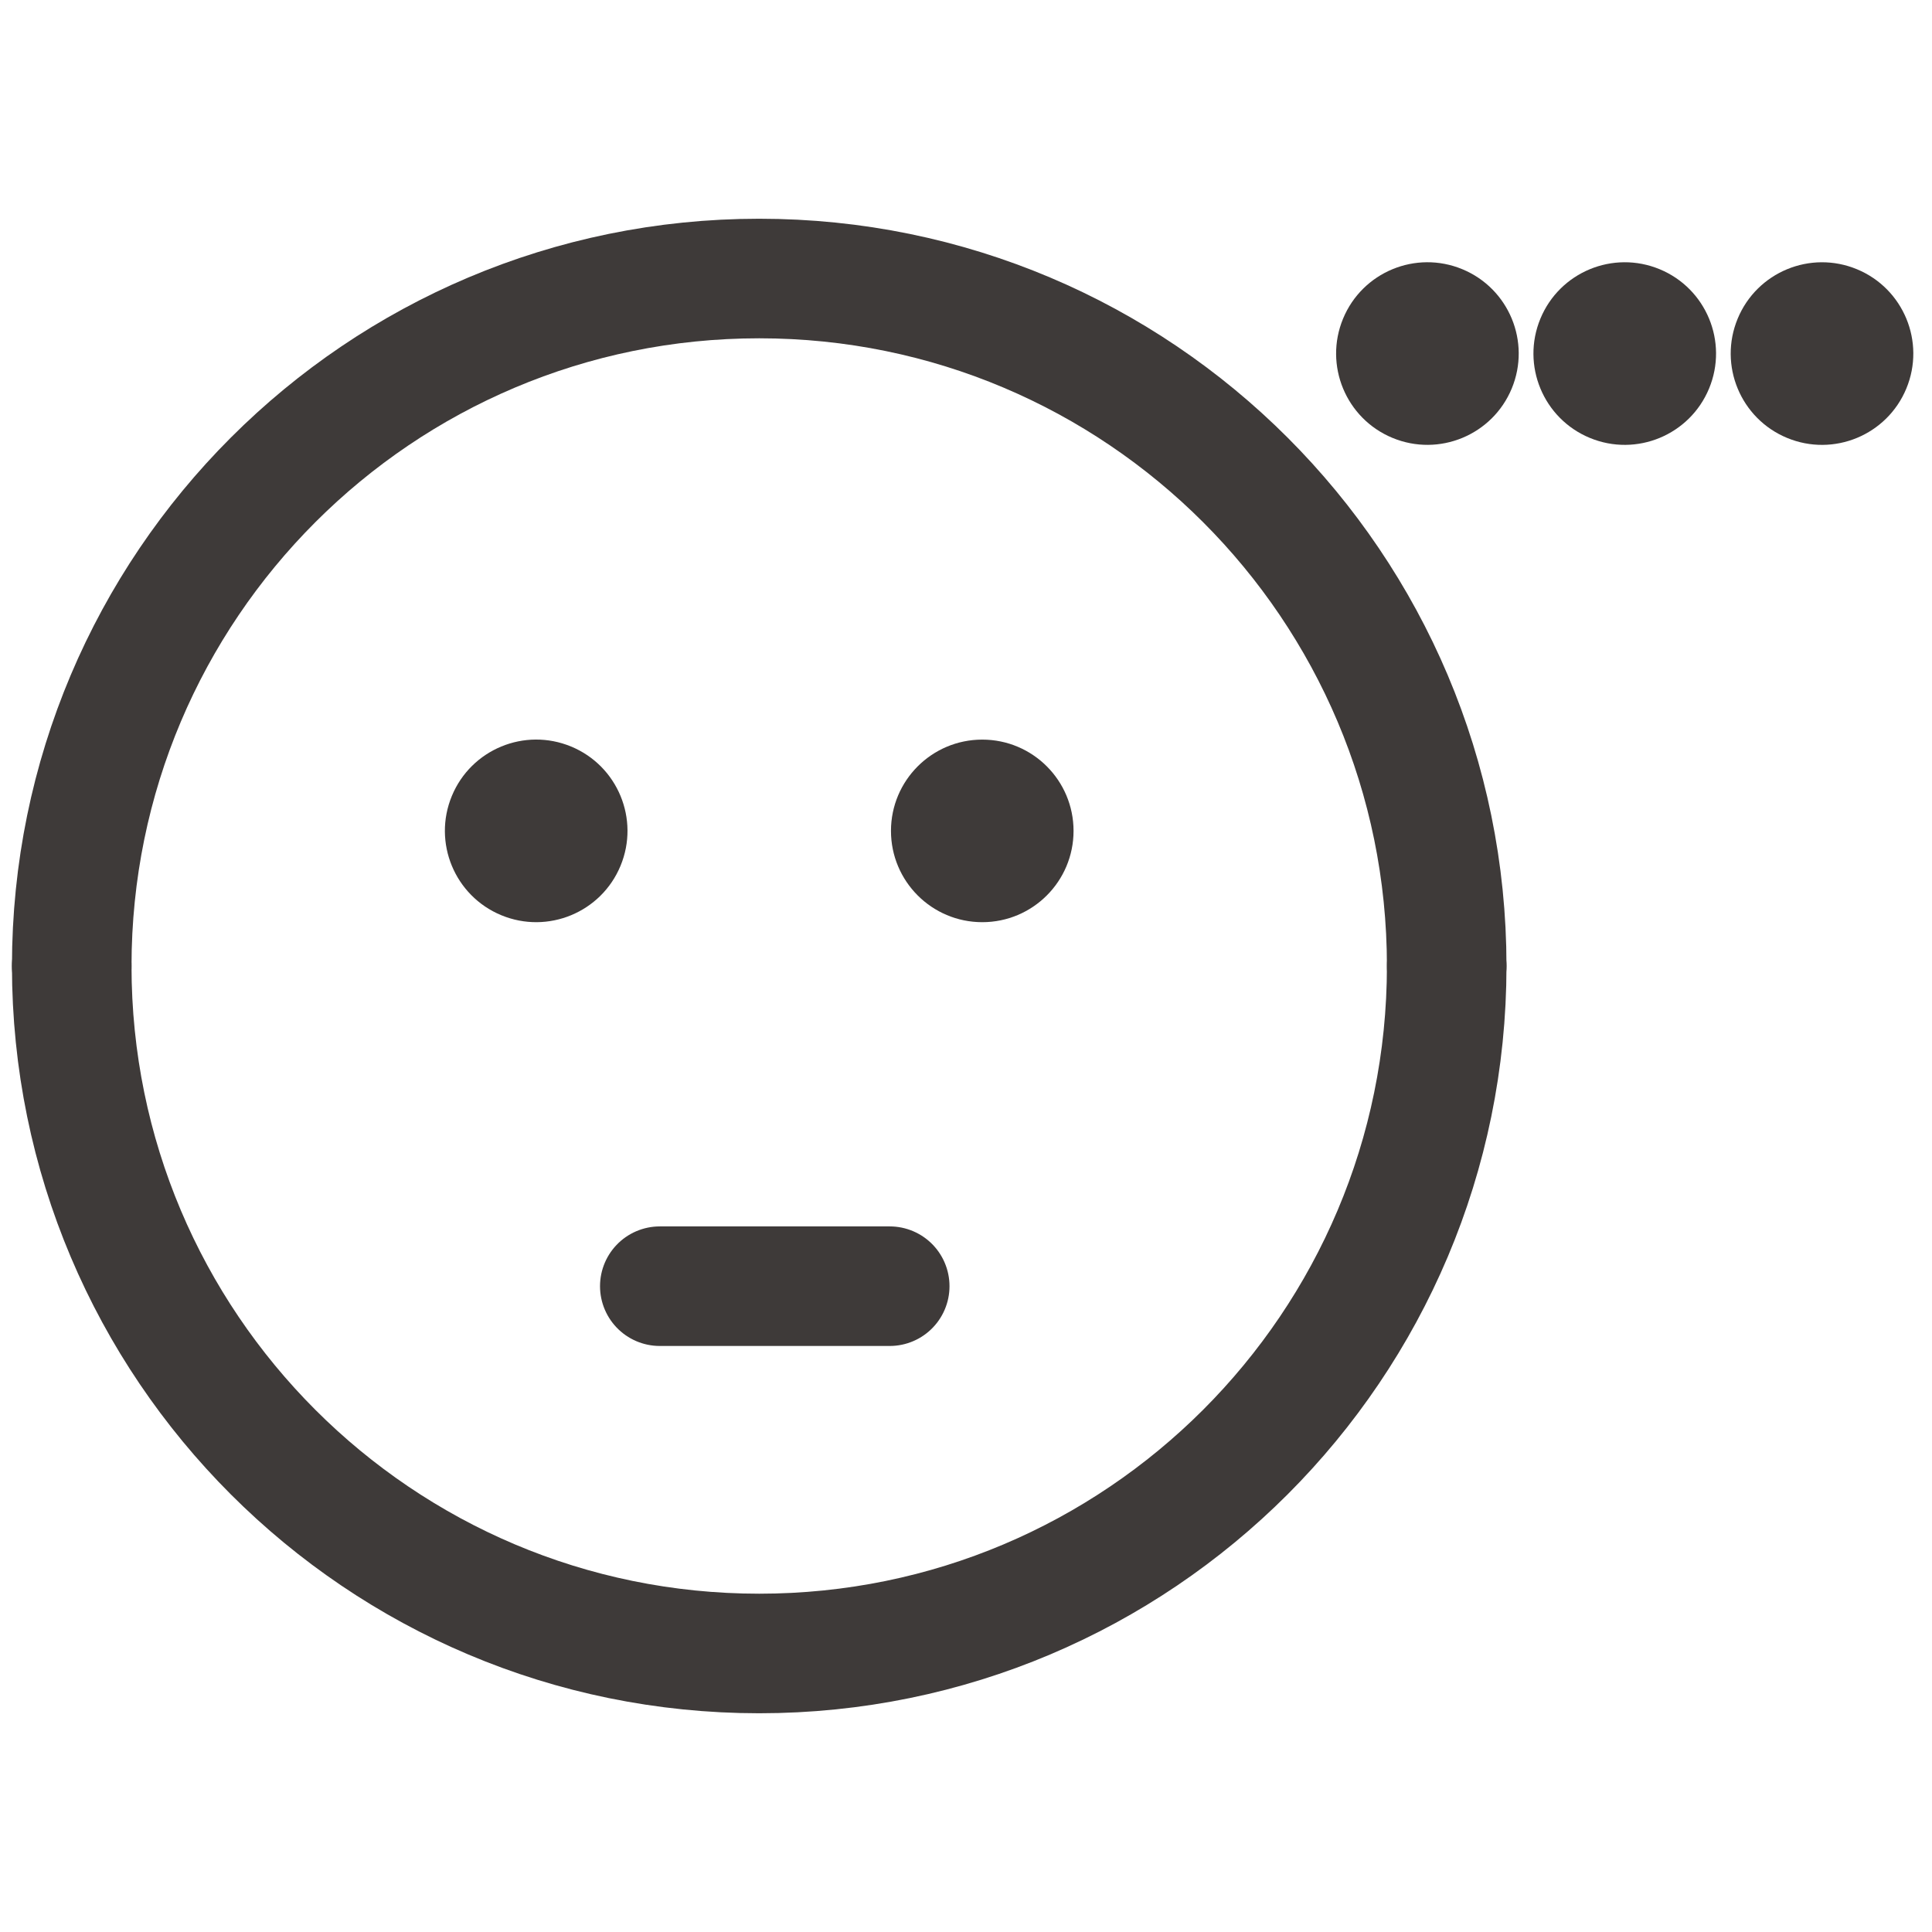
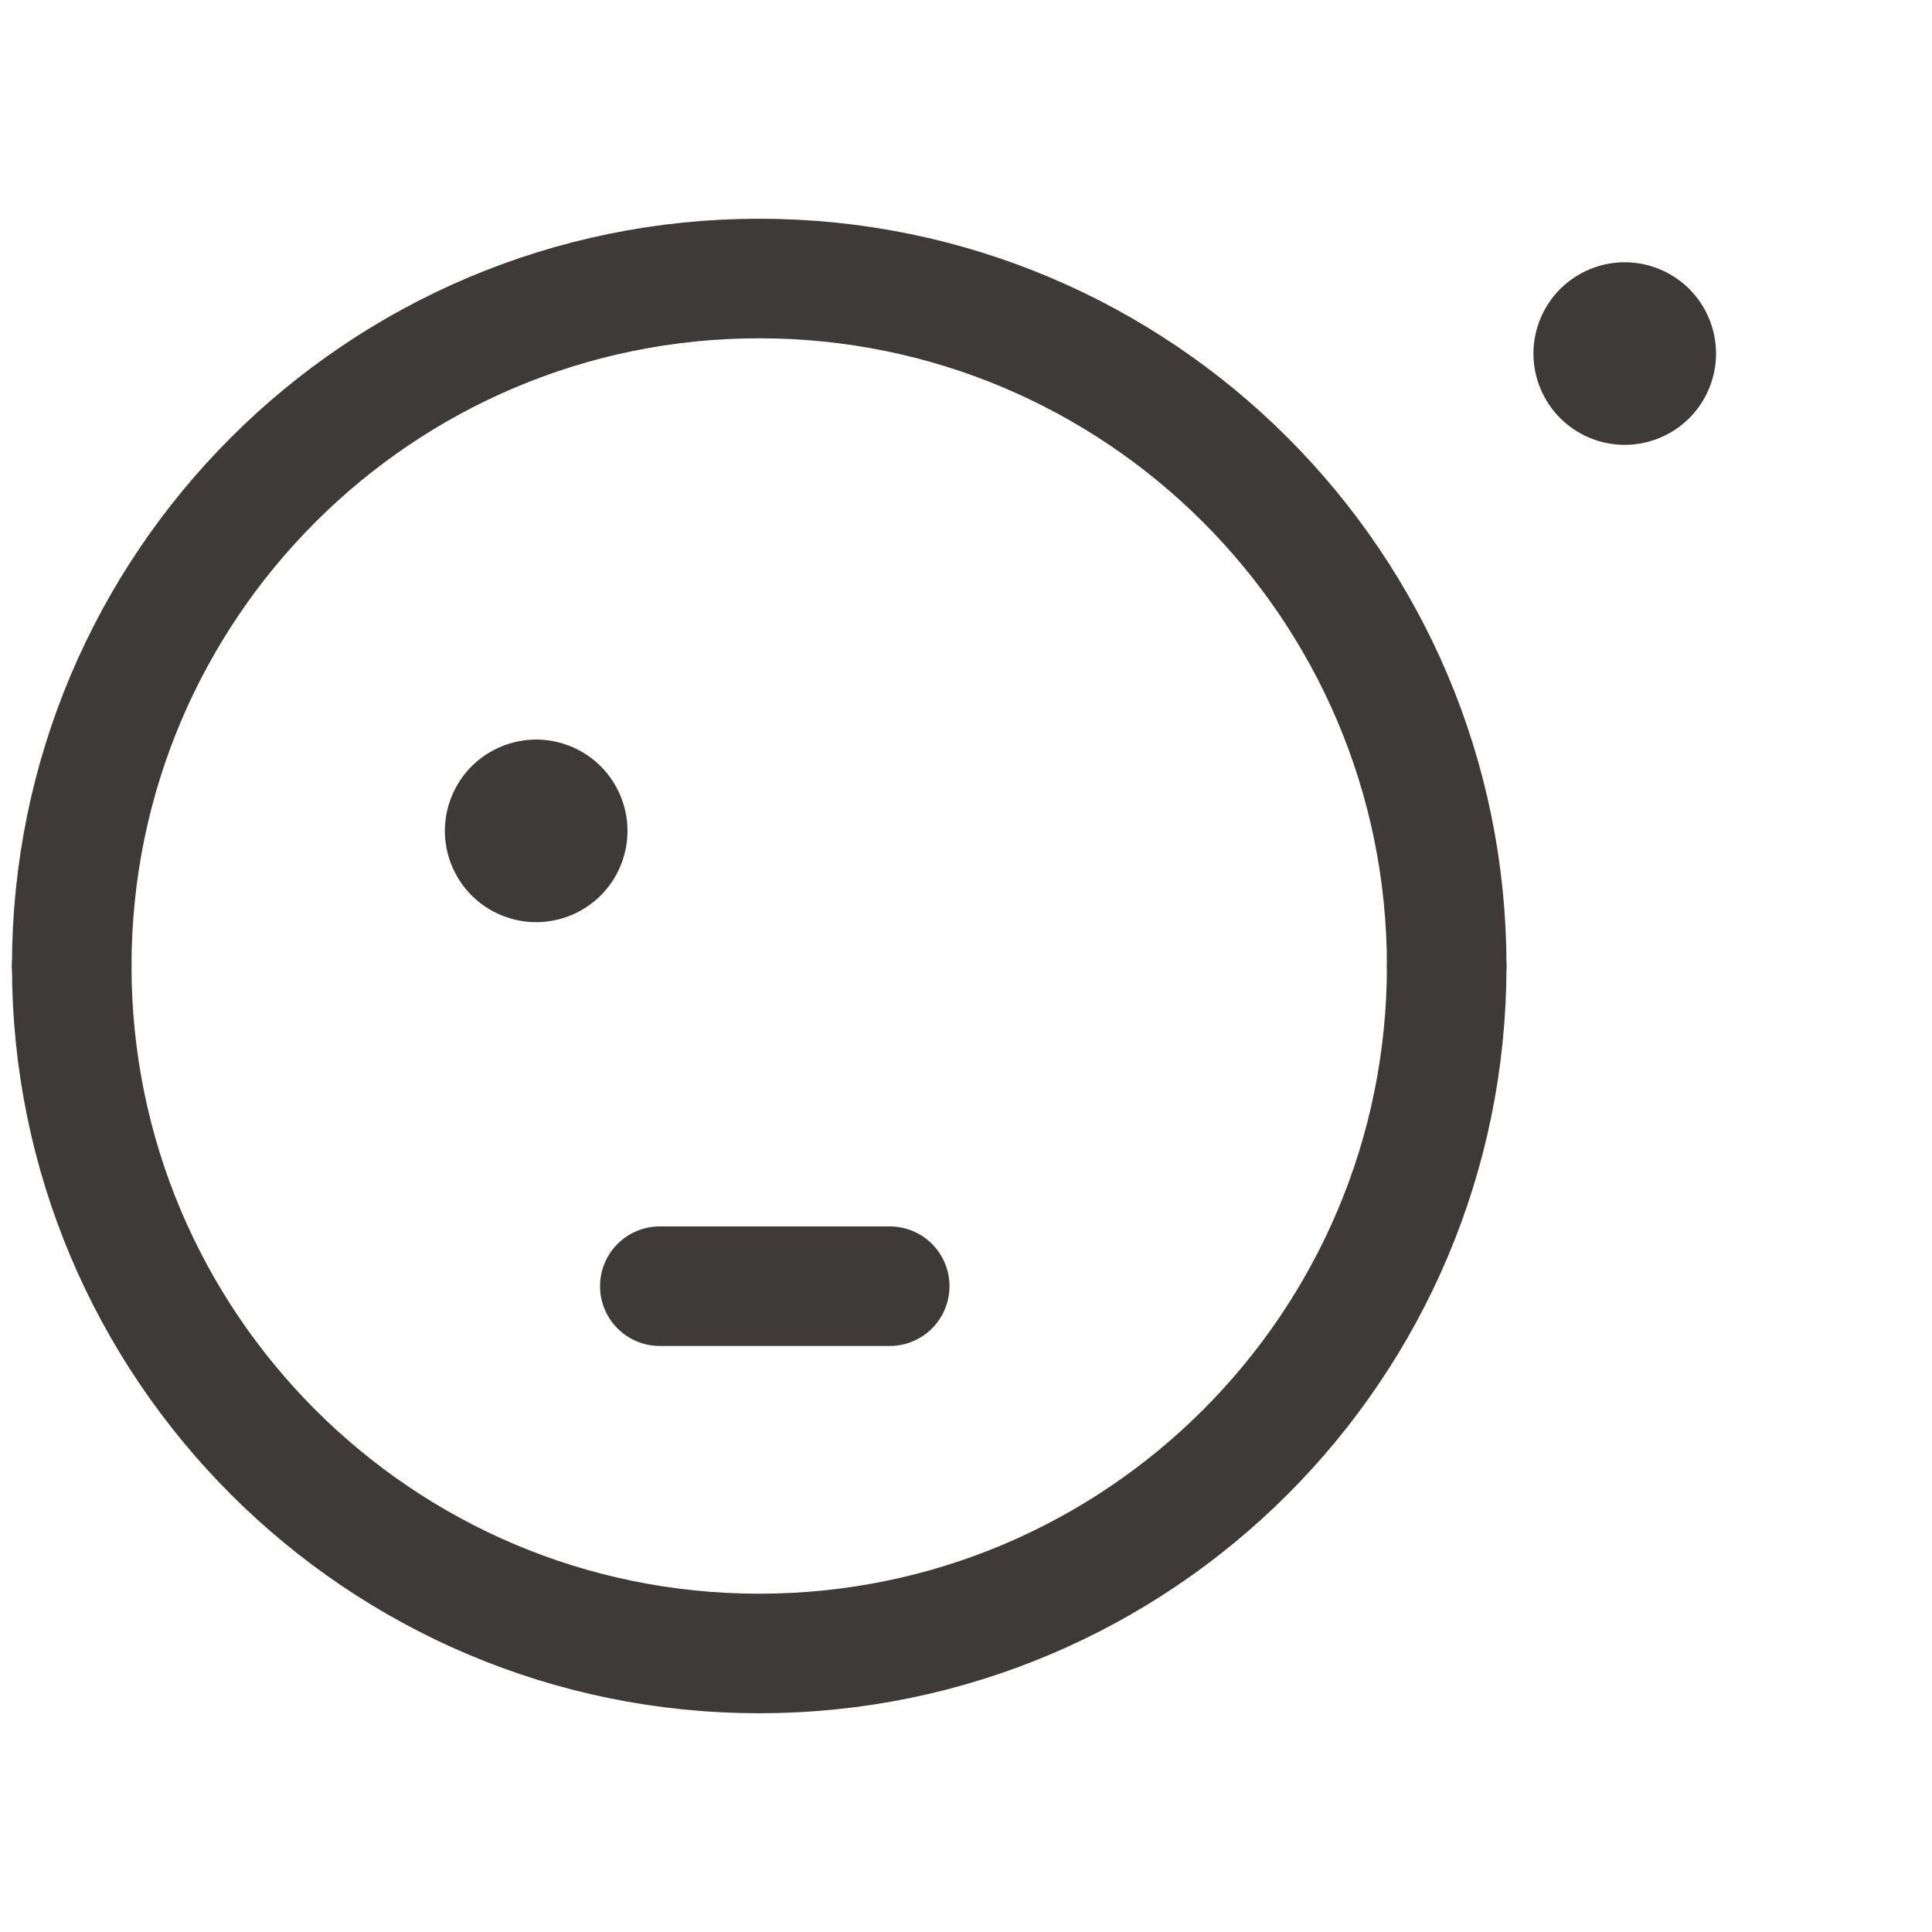
<svg xmlns="http://www.w3.org/2000/svg" id="_レイヤー_1" data-name="レイヤー 1" viewBox="0 0 323.18 323.18">
  <defs>
    <style>
      .cls-1 {
        fill: #3e3a39;
        stroke-width: 0px;
      }

      .cls-2 {
        fill: none;
        stroke: #3e3a39;
        stroke-linecap: round;
        stroke-linejoin: round;
        stroke-width: 20px;
      }
    </style>
  </defs>
  <g>
    <path class="cls-2" d="M242,161.59c0-63.51-51.49-115-115-115S12,98.08,12,161.59" />
    <path class="cls-2" d="M12,161.59c0,63.51,51.49,115,115,115s115-51.49,115-115" />
    <circle class="cls-1" cx="89.69" cy="138.99" r="15.27" transform="translate(-73.04 168.66) rotate(-67.5)" />
-     <circle class="cls-1" cx="164.31" cy="138.99" r="15.27" />
    <line class="cls-2" x1="148.83" y1="215.15" x2="110.37" y2="215.15" />
  </g>
-   <circle class="cls-1" cx="238.78" cy="59.15" r="15.27" transform="translate(92.75 257.11) rotate(-67.5)" />
  <circle class="cls-1" cx="271.78" cy="59.15" r="15.27" transform="translate(113.13 287.6) rotate(-67.5)" />
-   <circle class="cls-1" cx="304.78" cy="59.15" r="15.27" transform="translate(133.5 318.09) rotate(-67.5)" />
</svg>